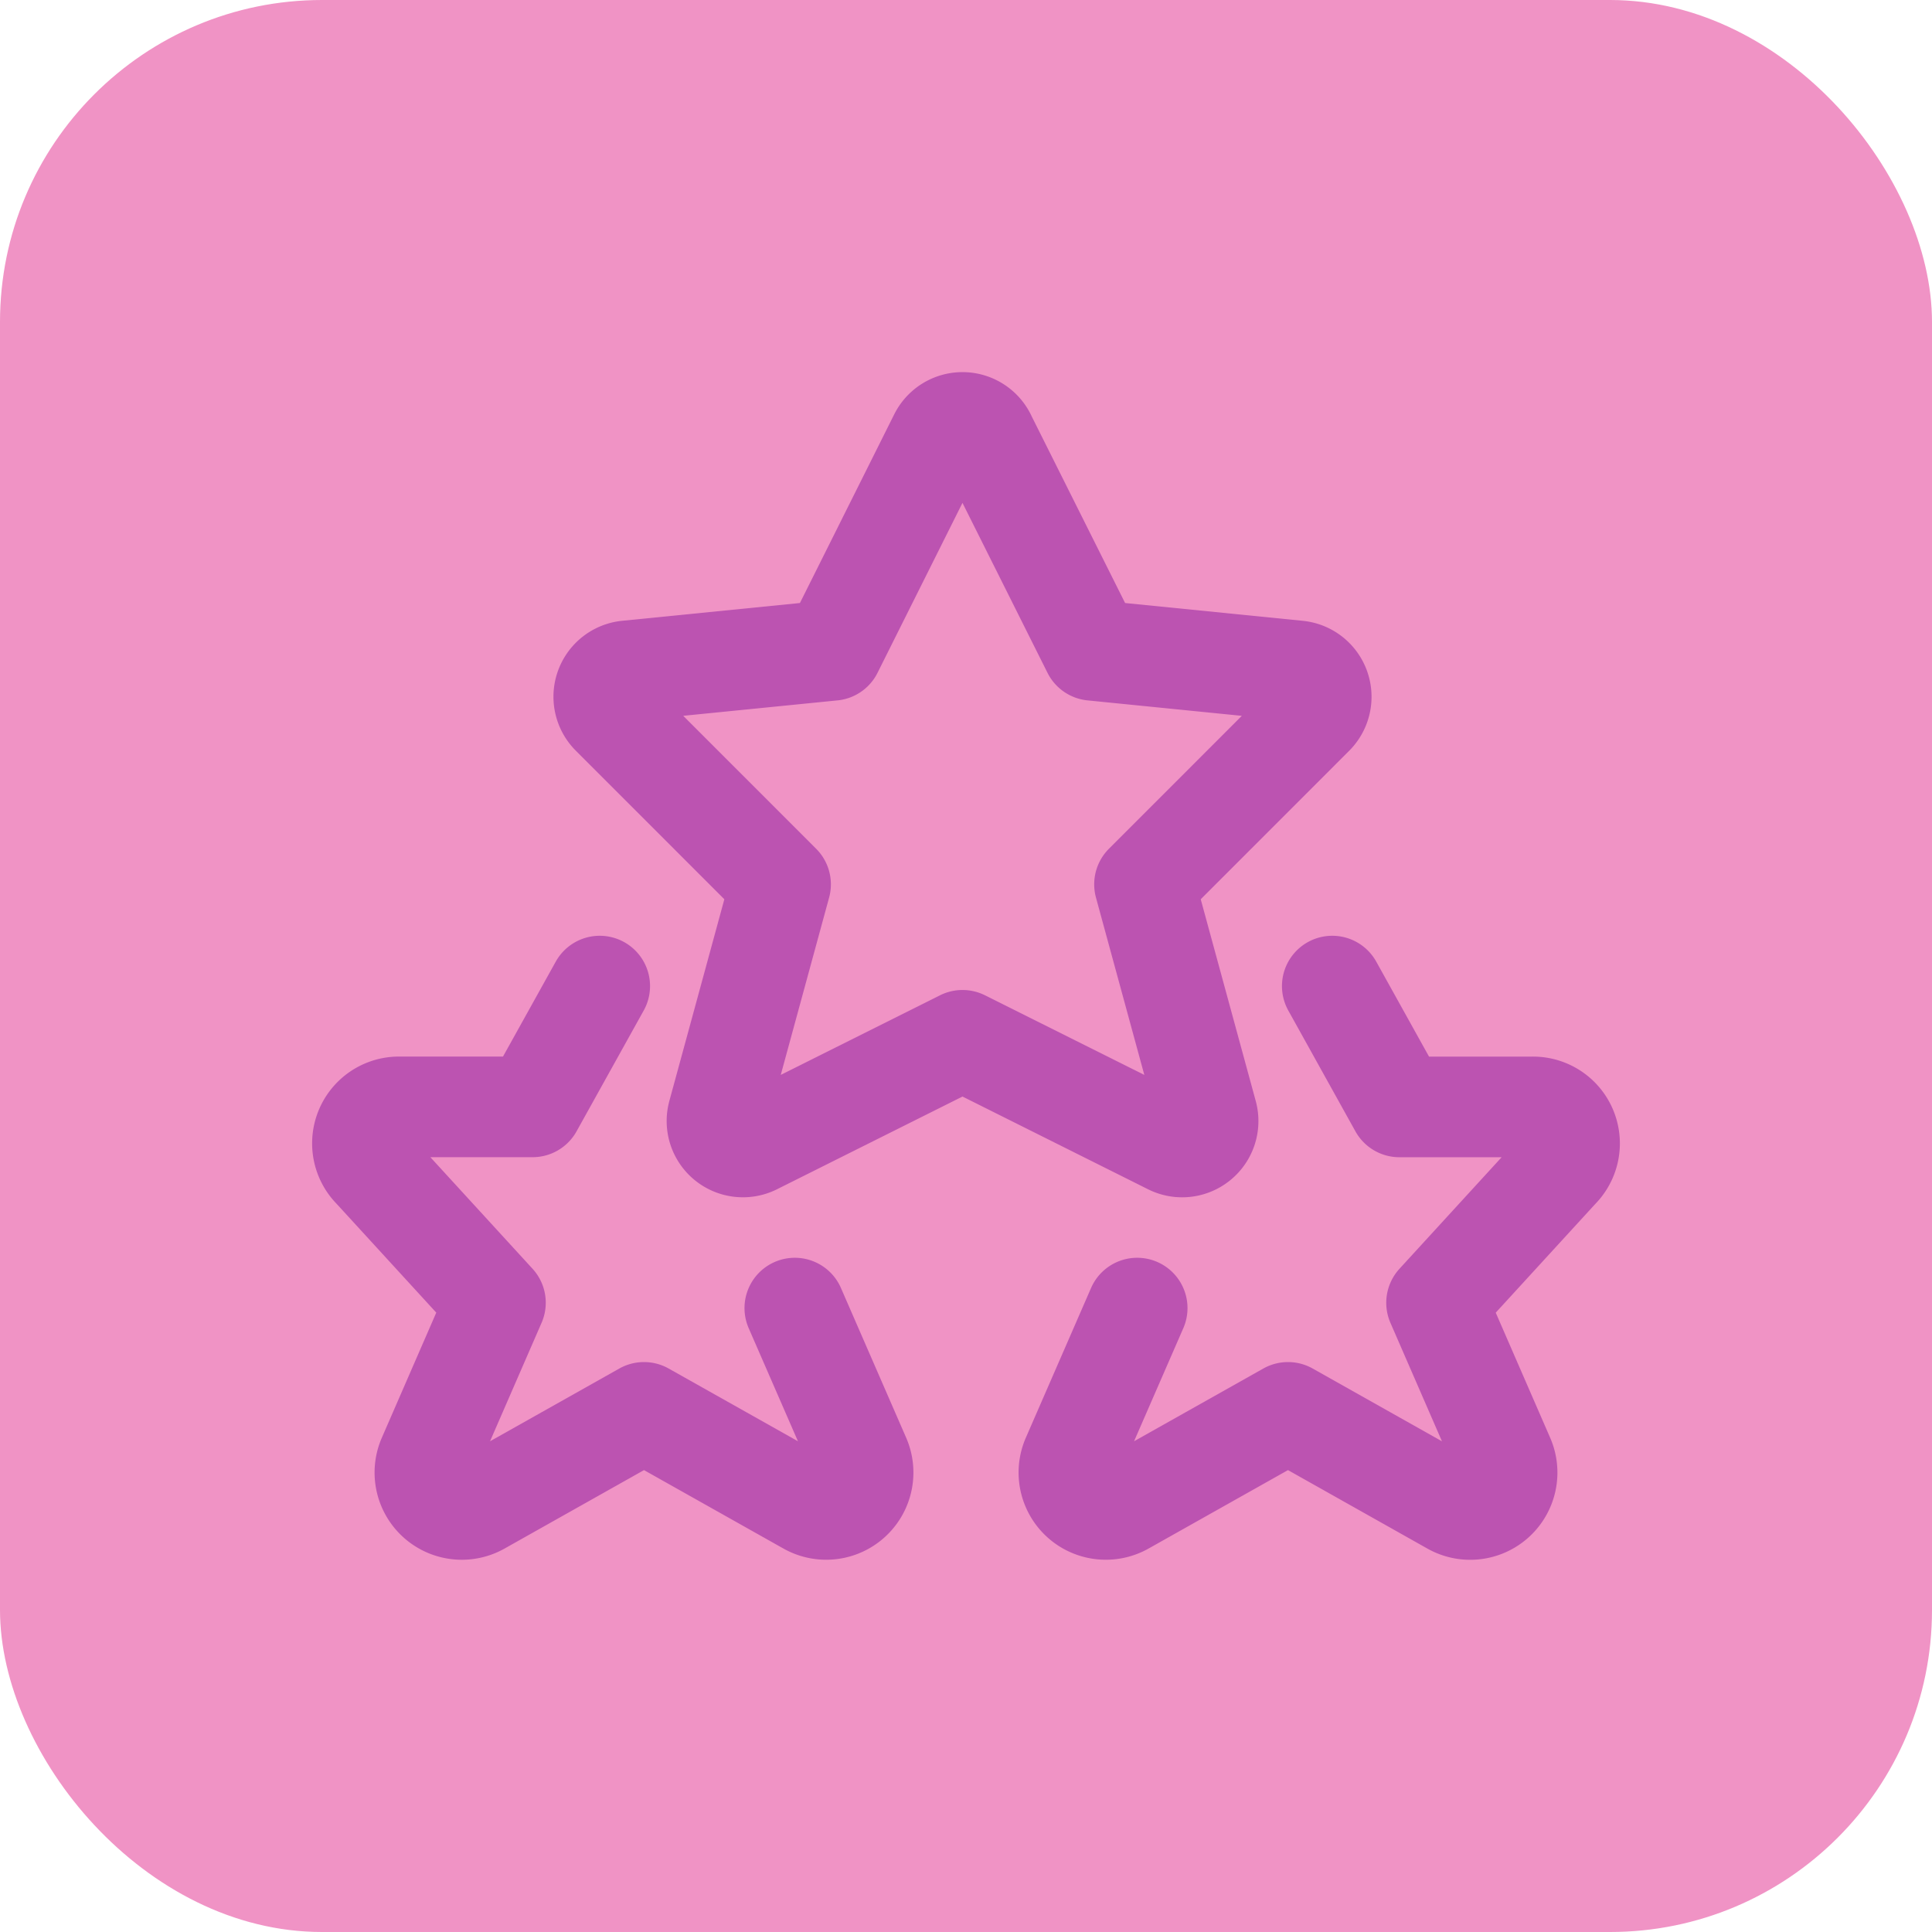
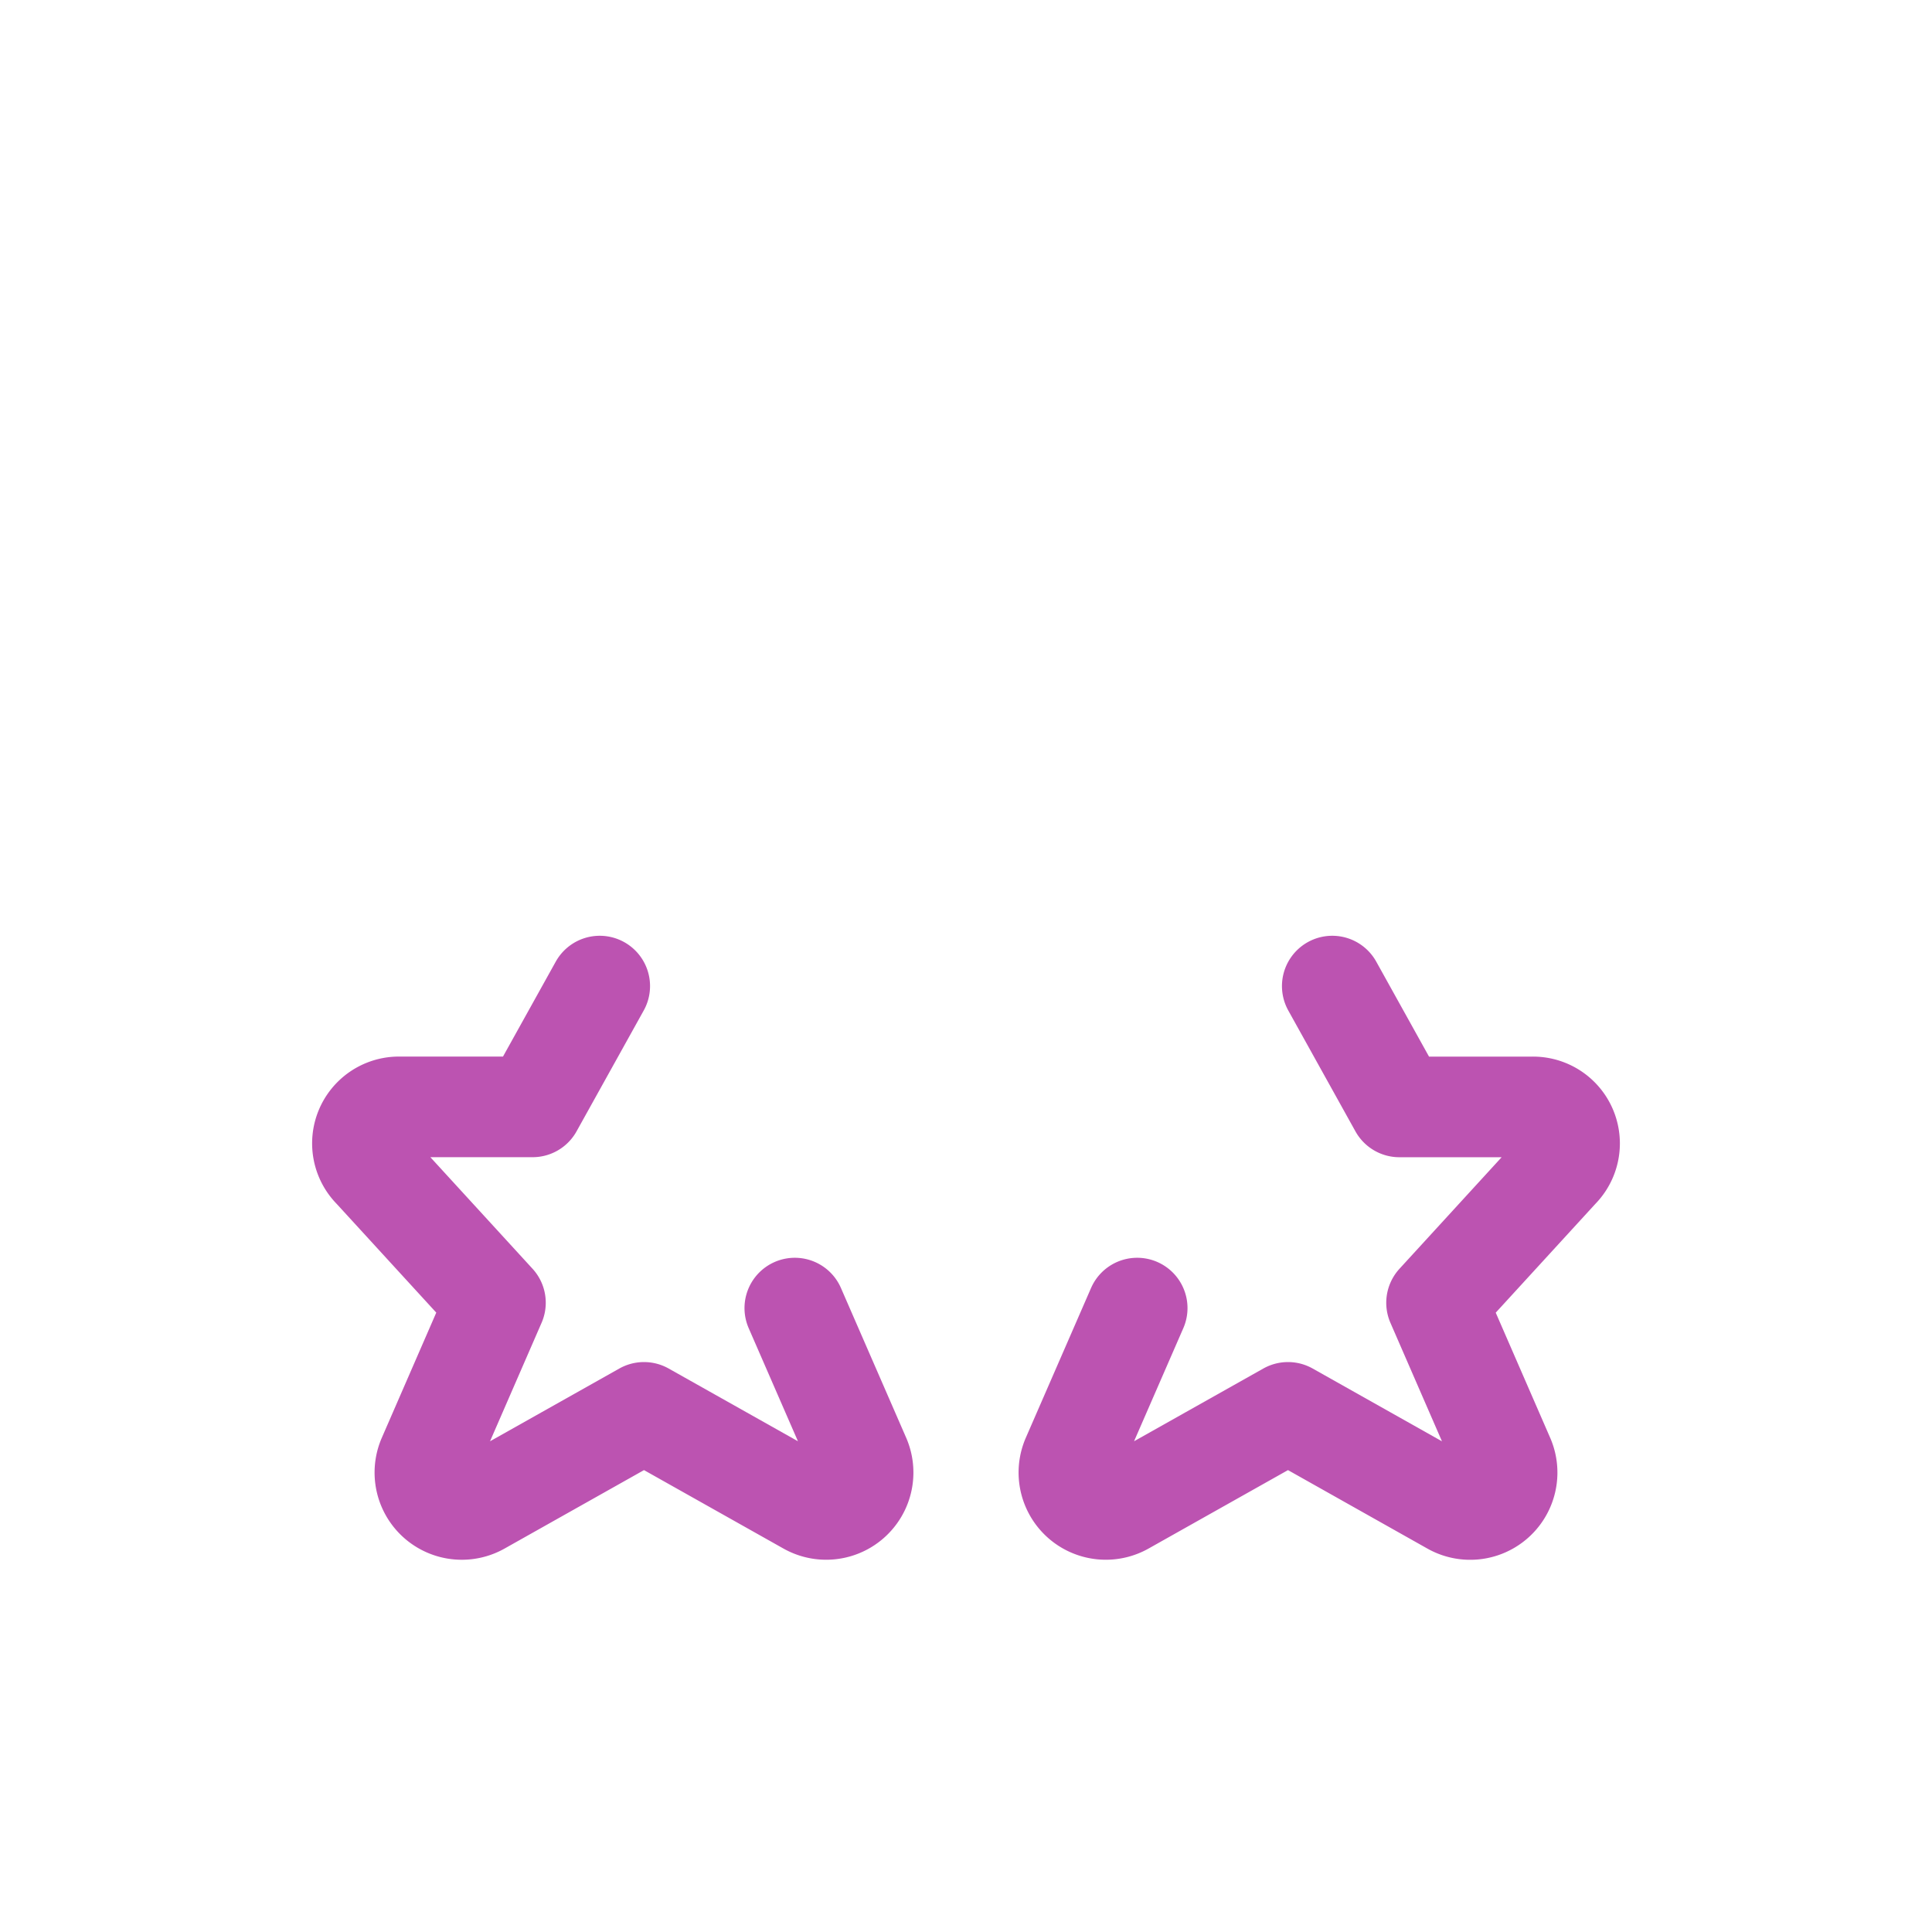
<svg xmlns="http://www.w3.org/2000/svg" width="48" height="48" fill="none">
-   <rect width="48" height="48" fill="#F093C5" rx="8" />
  <path stroke="#BC53B1" stroke-linecap="round" stroke-linejoin="round" stroke-width="2.5" d="m33.1 24.499 1.668 3.002h3.308a.907.907 0 0 1 .652 1.55l-3.037 3.316 1.682 3.866a.917.917 0 0 1-1.305 1.147L32 35.09l-4.067 2.288a.917.917 0 0 1-1.306-1.146l1.626-3.733M14.9 24.499 13.232 27.5H9.924a.907.907 0 0 0-.652 1.55l3.037 3.316-1.682 3.866a.917.917 0 0 0 1.305 1.147L16 35.09l4.067 2.288a.917.917 0 0 0 1.306-1.146l-1.626-3.733" />
-   <path stroke="#BC53B1" stroke-linecap="round" stroke-linejoin="round" stroke-width="2.5" d="m24.49 10.855 2.653 5.302 5.102.511a.647.647 0 0 1 .392 1.1l-4.202 4.203 1.557 5.71a.645.645 0 0 1-.912.747l-5.167-2.582-5.166 2.582a.645.645 0 0 1-.911-.747l1.557-5.71-4.202-4.203a.646.646 0 0 1 .392-1.101l5.101-.51 2.65-5.302a.645.645 0 0 1 1.157 0" clip-rule="evenodd" />
</svg>